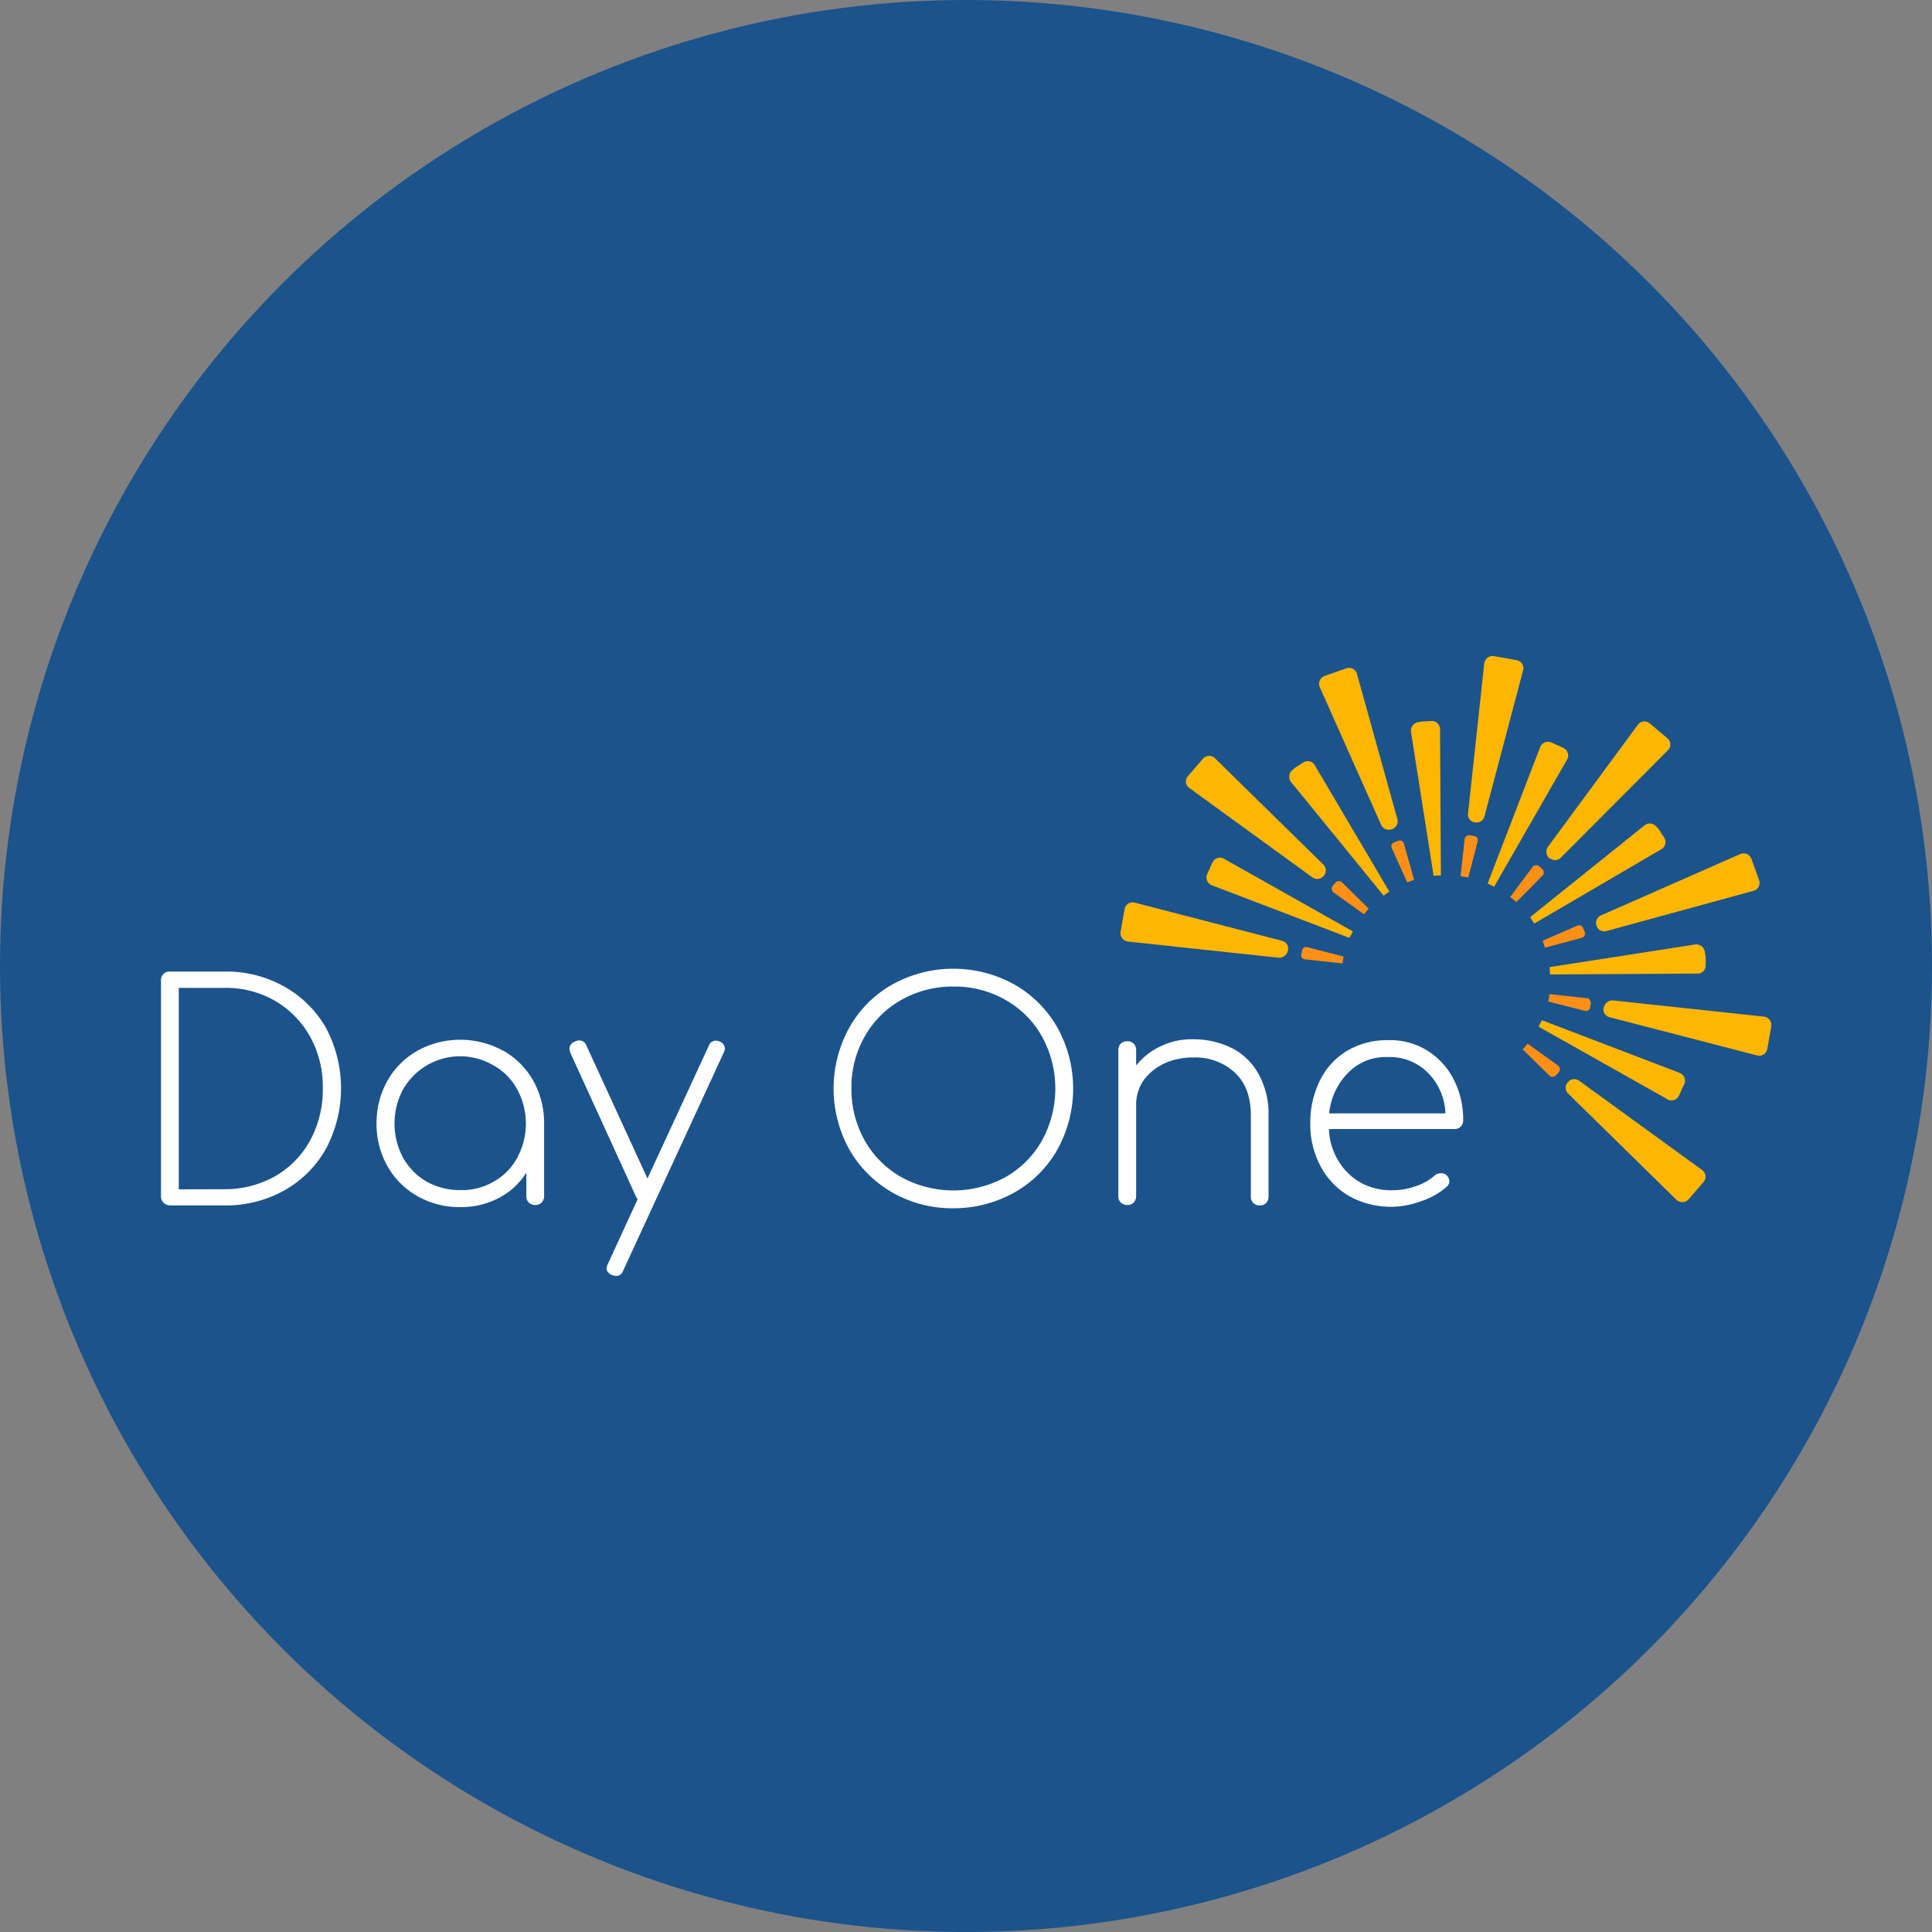
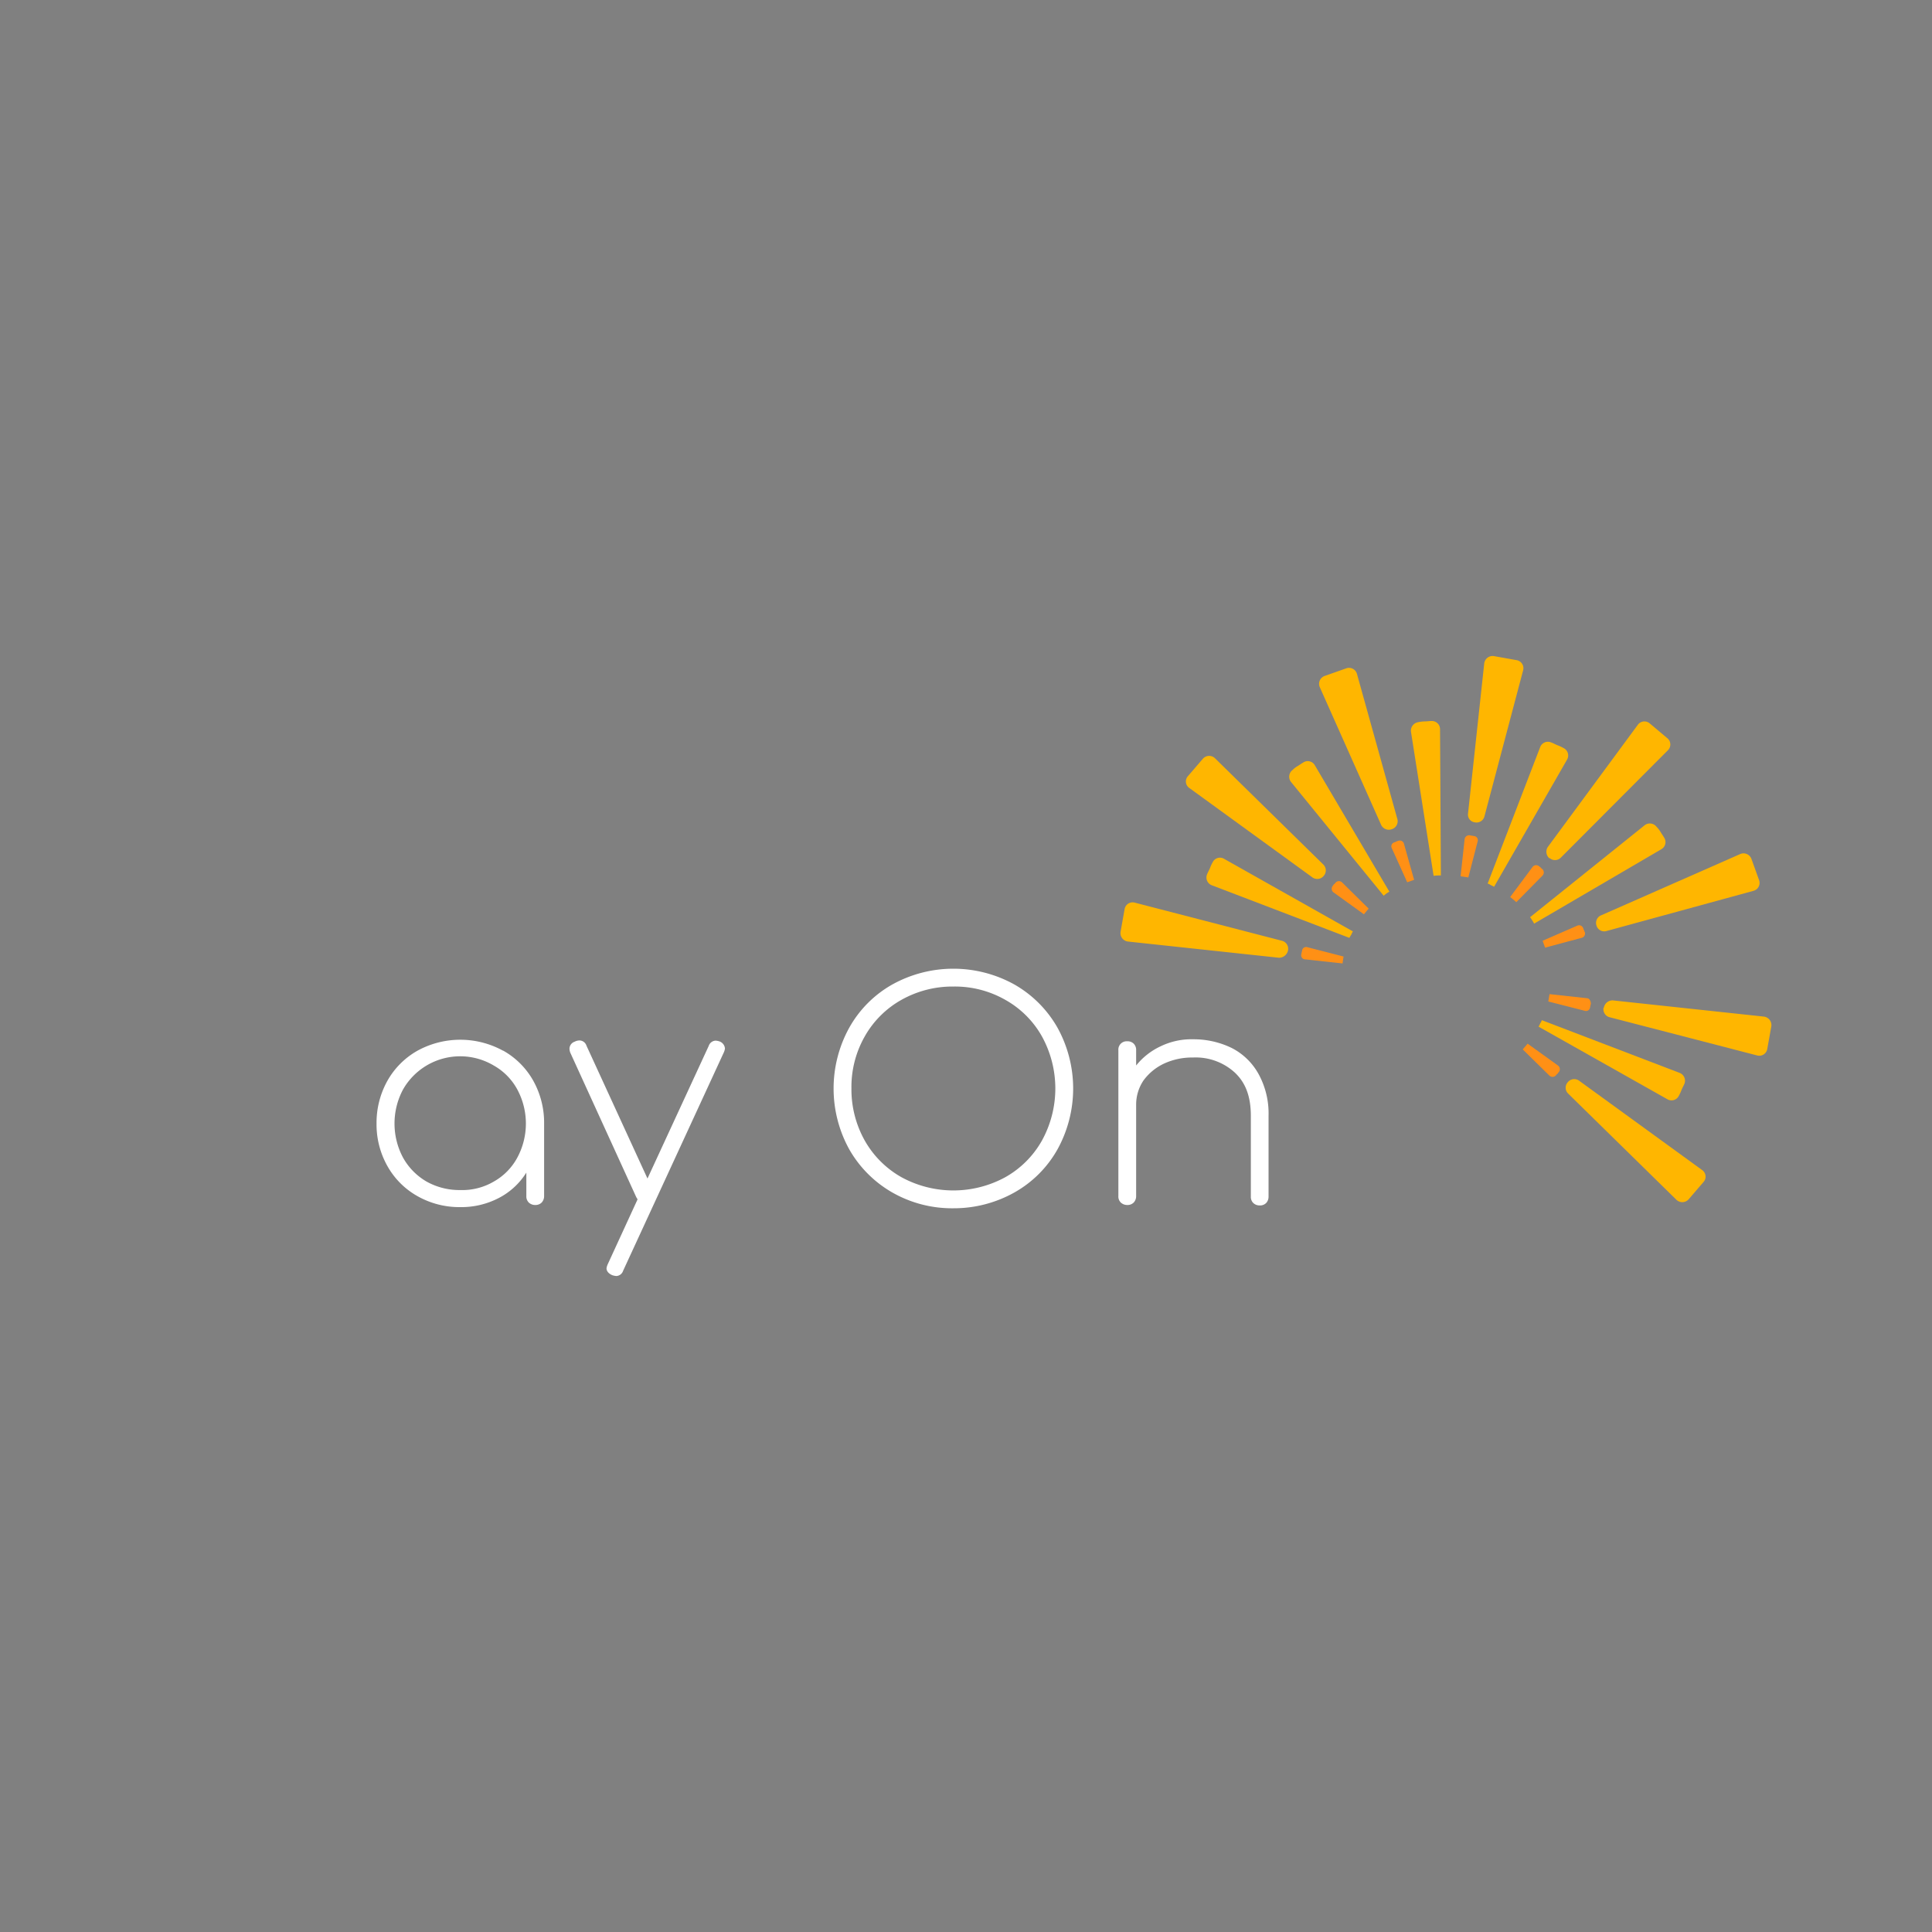
<svg xmlns="http://www.w3.org/2000/svg" id="Layer_1" data-name="Layer 1" viewBox="0 0 300 300" width="300" height="300">
  <rect x="0" y="0" width="300" height="300" fill="#808080" stroke="none" />
  <defs>
    <clipPath id="bz_circular_clip">
      <circle cx="150.0" cy="150.0" r="150.0" />
    </clipPath>
  </defs>
  <g clip-path="url(#bz_circular_clip)">
-     <path d="M-1.5-1.5h303v303H-1.5Z" fill="#1b538c" />
    <path d="M229,127.69c0,.07.07.07,0,0a1.27,1.27,0,0,0,1.51-.94l6-22.66a1.27,1.27,0,0,0-1-1.58l-3.53-.63a1.31,1.31,0,0,0-1.51,1.14l-2.52,23.35a1.2,1.2,0,0,0,1.07,1.32Z" fill="#ffb600" />
    <path d="M216.12,128.76h0a1.3,1.3,0,0,0,.88-1.51l-6.29-22.6a1.28,1.28,0,0,0-1.64-.88l-3.4,1.2a1.3,1.3,0,0,0-.75,1.7l9.56,21.46a1.33,1.33,0,0,0,1.64.63Z" fill="#ffb600" />
    <path d="M205.55,136h0a1.27,1.27,0,0,0-.07-1.76l-16.81-16.49a1.29,1.29,0,0,0-1.88.06l-2.33,2.71a1.23,1.23,0,0,0,.19,1.82l19.07,13.85a1.29,1.29,0,0,0,1.83-.19Z" fill="#ffb600" />
    <path d="M200,147.59h0a1.28,1.28,0,0,0-.95-1.51l-22.85-5.92a1.26,1.26,0,0,0-1.57,1l-.63,3.53a1.32,1.32,0,0,0,1.13,1.51l23.48,2.52a1.43,1.43,0,0,0,1.39-1.13Z" fill="#ffb600" />
    <path d="M243.44,168.05h0a1.27,1.27,0,0,0,.06,1.76l16.81,16.49a1.32,1.32,0,0,0,1.89-.06l2.33-2.71a1.24,1.24,0,0,0-.19-1.82l-19.07-13.85a1.29,1.29,0,0,0-1.83.19Z" fill="#ffb600" />
    <path d="M249,156.46h0a1.28,1.28,0,0,0,1,1.51l22.85,5.92a1.26,1.26,0,0,0,1.57-1l.63-3.52a1.33,1.33,0,0,0-1.13-1.51l-23.48-2.52a1.36,1.36,0,0,0-1.39,1.13Z" fill="#ffb600" />
    <path d="M247.91,143.75h0a1.25,1.25,0,0,0,1.58.81l22.78-6.23a1.27,1.27,0,0,0,.89-1.63l-1.2-3.34a1.31,1.31,0,0,0-1.7-.76l-21.59,9.51a1.28,1.28,0,0,0-.76,1.64Z" fill="#ffb600" />
    <path d="M240.61,133.23h0a1.27,1.27,0,0,0,1.76-.06L259,116.49a1.25,1.25,0,0,0-.06-1.83l-2.77-2.33a1.26,1.26,0,0,0-1.83.19l-14,19a1.35,1.35,0,0,0,.25,1.76Z" fill="#ffb600" />
    <path d="M241.93,165.46l-4.72-3.4c-.25.32-.5.57-.76.89l4.16,4.09a.72.72,0,0,0,1-.06.86.86,0,0,1,.25-.26c.06-.06.12-.19.19-.25A.7.7,0,0,0,241.93,165.46Z" fill="#ff9015" />
    <path d="M260.82,166.6l-21.41-8.19a1.72,1.72,0,0,1-.25.51,3.87,3.87,0,0,1-.25.5l20,11.27a1.26,1.26,0,0,0,1.76-.5,6.72,6.72,0,0,0,.44-.95c.12-.31.31-.63.44-.94A1.3,1.3,0,0,0,260.82,166.6Z" fill="#ffb600" />
    <path d="M246.4,155l-5.79-.63-.19,1.14,5.67,1.45a.63.63,0,0,0,.81-.51,2.5,2.5,0,0,1,.07-.31c0-.13.06-.19.06-.32C247,155.39,246.78,155,246.4,155Z" fill="#ff9015" />
-     <path d="M264.85,148.78a6,6,0,0,0-.13-1,1.33,1.33,0,0,0-1.45-1.13l-22.66,3.53a7.07,7.07,0,0,1,.06,1.13l22.92-.13a1.24,1.24,0,0,0,1.26-1.32A6.37,6.37,0,0,0,264.85,148.78Z" fill="#ffb600" />
    <path d="M246.09,144.75c-.07-.12-.07-.25-.13-.31s-.06-.19-.13-.32a.67.67,0,0,0-.94-.37l-5.35,2.33c.12.37.25.69.38,1.07l5.66-1.52A.68.68,0,0,0,246.09,144.75Z" fill="#ff9015" />
    <path d="M258.42,130.09c-.18-.32-.37-.57-.56-.89a4.18,4.18,0,0,0-.63-.81,1.31,1.31,0,0,0-1.83-.26l-17.81,14.29a8.67,8.67,0,0,1,.63,1L258,131.85A1.26,1.26,0,0,0,258.42,130.09Z" fill="#ffb600" />
    <path d="M235.45,140.09l4.09-4.15a.71.71,0,0,0-.06-1,.86.86,0,0,1-.26-.25c-.06-.06-.18-.12-.25-.19a.7.7,0,0,0-1,.13l-3.47,4.66C234.88,139.59,235.2,139.84,235.45,140.09Z" fill="#ff9015" />
    <path d="M242.81,116.17a6.62,6.62,0,0,0-.94-.44c-.32-.12-.63-.31-1-.44a1.28,1.28,0,0,0-1.7.69L231,137.2a1.67,1.67,0,0,1,.5.25,3.31,3.31,0,0,1,.5.25l11.34-19.76A1.28,1.28,0,0,0,242.81,116.17Z" fill="#ffb600" />
    <path d="M228,136.25l1.45-5.6a.64.64,0,0,0-.51-.82c-.12,0-.25-.06-.37-.06s-.19-.06-.32-.06a.71.71,0,0,0-.82.56l-.63,5.8Z" fill="#ff9015" />
    <path d="M222.61,136a7.07,7.07,0,0,1,1.13-.06l-.13-22.73a1.27,1.27,0,0,0-1.32-1.25c-.38,0-.69.06-1.07.06a5.18,5.18,0,0,0-1,.12,1.34,1.34,0,0,0-1.13,1.45Z" fill="#ffb600" />
    <path d="M218.51,137l1.07-.38L218,131a.67.67,0,0,0-.88-.44c-.13.06-.25.06-.32.12s-.19.07-.31.13a.63.63,0,0,0-.38.88Z" fill="#ff9015" />
    <path d="M215.74,138.46l-11.58-19.64a1.26,1.26,0,0,0-1.76-.44c-.32.19-.57.37-.88.56a4,4,0,0,0-.82.63,1.31,1.31,0,0,0-.25,1.83l14.41,17.69A4.68,4.68,0,0,1,215.74,138.46Z" fill="#ffb600" />
    <path d="M212.53,141.1,208.38,137a.71.71,0,0,0-1,.06.85.85,0,0,1-.25.25c-.06.07-.13.19-.19.26a.7.7,0,0,0,.13,1l4.72,3.4C212,141.73,212.22,141.42,212.53,141.1Z" fill="#ff9015" />
    <path d="M208.63,148.53,203,147.08a.63.63,0,0,0-.81.51,2.5,2.5,0,0,1-.07.31c0,.13-.06.19-.06.32a.63.63,0,0,0,.63.75l5.79.63C208.5,149.29,208.57,148.91,208.63,148.53Z" fill="#ff9015" />
    <path d="M209.83,145.13a2.58,2.58,0,0,1,.25-.5l-20-11.27a1.25,1.25,0,0,0-1.76.5,5.76,5.76,0,0,0-.44.95c-.13.31-.32.63-.44.94a1.29,1.29,0,0,0,.69,1.7l21.4,8.18A4.58,4.58,0,0,1,209.83,145.13Z" fill="#ffb600" />
-     <path d="M25.38,186.74a1.33,1.33,0,0,1-.38-1V152.24a1.31,1.31,0,0,1,1.38-1.38h8.38a18.47,18.47,0,0,1,9.38,2.33,17.07,17.07,0,0,1,6.48,6.42,20,20,0,0,1,0,18.76,16.81,16.81,0,0,1-6.48,6.48,18.63,18.63,0,0,1-9.38,2.33H26.38A1.63,1.63,0,0,1,25.38,186.74Zm9.38-2.08a15.81,15.81,0,0,0,7.93-2,14.26,14.26,0,0,0,5.48-5.6A16.43,16.43,0,0,0,50.12,169a16,16,0,0,0-1.95-8,14.74,14.74,0,0,0-5.48-5.6,15.22,15.22,0,0,0-7.93-2h-7v31.28Z" fill="#fff" />
    <path d="M78.13,163.14a12.17,12.17,0,0,1,4.66,4.65,13.38,13.38,0,0,1,1.7,6.68v11.26a1.44,1.44,0,0,1-.38,1,1.34,1.34,0,0,1-1,.38,1.43,1.43,0,0,1-1-.38,1.33,1.33,0,0,1-.38-1v-3.65A11,11,0,0,1,77.5,186a12.58,12.58,0,0,1-6,1.44,13.24,13.24,0,0,1-6.67-1.7,12.17,12.17,0,0,1-4.66-4.65,13.15,13.15,0,0,1-1.7-6.61,13.38,13.38,0,0,1,1.7-6.68,12.24,12.24,0,0,1,4.66-4.65,13.82,13.82,0,0,1,13.28,0Zm-1.45,20.33a9.33,9.33,0,0,0,3.65-3.72,11.17,11.17,0,0,0,0-10.57,9.4,9.4,0,0,0-3.65-3.72,10.21,10.21,0,0,0-14.1,3.72,11.24,11.24,0,0,0,0,10.57,9.81,9.81,0,0,0,3.65,3.72,10.45,10.45,0,0,0,5.23,1.32A9.67,9.67,0,0,0,76.68,183.47Z" fill="#fff" />
    <path d="M112.57,162.82a2.18,2.18,0,0,1-.19.63L96.76,197.32a1.17,1.17,0,0,1-1.07.82,3,3,0,0,1-.62-.13c-.57-.25-.89-.63-.89-1.07a2.27,2.27,0,0,1,.19-.63L99,186.24a2.46,2.46,0,0,0-.19-.32l-10.2-22.34a1.8,1.8,0,0,1-.18-.76,1.17,1.17,0,0,1,.81-1.07,1.67,1.67,0,0,1,.76-.19,1.16,1.16,0,0,1,1.07.82L100.54,183l9.51-20.59a1.18,1.18,0,0,1,1.07-.82,2.36,2.36,0,0,1,.63.13A1.27,1.27,0,0,1,112.57,162.82Z" fill="#fff" />
    <path d="M138.56,185.17a17.94,17.94,0,0,1-6.67-6.67,19.55,19.55,0,0,1,0-18.95,17.47,17.47,0,0,1,6.67-6.68,19.55,19.55,0,0,1,18.95,0,17.85,17.85,0,0,1,6.68,6.68,19.55,19.55,0,0,1,0,18.95,17.47,17.47,0,0,1-6.68,6.67,19.21,19.21,0,0,1-9.44,2.45A18.71,18.71,0,0,1,138.56,185.17Zm17.57-2.39a14.89,14.89,0,0,0,5.66-5.67,16.77,16.77,0,0,0,0-16.18,14.8,14.8,0,0,0-5.66-5.66,15.79,15.79,0,0,0-8.06-2.08,16.17,16.17,0,0,0-8.12,2.08,14.89,14.89,0,0,0-5.67,5.66,15.89,15.89,0,0,0-2.07,8.06,16.27,16.27,0,0,0,2.07,8.12,15,15,0,0,0,5.67,5.67,16.84,16.84,0,0,0,16.18,0Z" fill="#fff" />
    <path d="M191.32,162.76a9.91,9.91,0,0,1,4.15,4.09,12.71,12.71,0,0,1,1.51,6.42V185.8a1.41,1.41,0,0,1-.37,1,1.32,1.32,0,0,1-1,.38,1.4,1.4,0,0,1-1-.38,1.32,1.32,0,0,1-.38-1V173.27c0-3-.81-5.16-2.51-6.74a9,9,0,0,0-6.49-2.32,10.34,10.34,0,0,0-4.47.94,8.31,8.31,0,0,0-3.21,2.64,6.69,6.69,0,0,0-1.13,3.72v14.22a1.44,1.44,0,0,1-.38,1,1.34,1.34,0,0,1-1,.38,1.43,1.43,0,0,1-1-.38,1.29,1.29,0,0,1-.38-1V163.07a1.29,1.29,0,0,1,1.38-1.38,1.34,1.34,0,0,1,1,.37,1.36,1.36,0,0,1,.38,1v2.39a10.62,10.62,0,0,1,3.84-3,10.93,10.93,0,0,1,5-1.07A13.45,13.45,0,0,1,191.32,162.76Z" fill="#fff" />
-     <path d="M221.53,163.07a11.36,11.36,0,0,1,4.16,4.47A13.49,13.49,0,0,1,227.2,174a1.29,1.29,0,0,1-.38.94,1.32,1.32,0,0,1-1,.38H206.36a10.07,10.07,0,0,0,1.45,4.91,9.47,9.47,0,0,0,3.46,3.4,9.78,9.78,0,0,0,4.91,1.19,10.68,10.68,0,0,0,3.66-.63,8,8,0,0,0,2.89-1.63,1.57,1.57,0,0,1,1-.38,1.17,1.17,0,0,1,.82.25,1.32,1.32,0,0,1,.5,1,1.11,1.11,0,0,1-.44.88,11.52,11.52,0,0,1-3.9,2.2,13.74,13.74,0,0,1-4.6.88,13.34,13.34,0,0,1-6.55-1.63,11.71,11.71,0,0,1-4.47-4.6,13.78,13.78,0,0,1-1.63-6.67,14.72,14.72,0,0,1,1.51-6.74,11,11,0,0,1,4.22-4.59,12.09,12.09,0,0,1,6.23-1.64A10.89,10.89,0,0,1,221.53,163.07Zm-12.14,3.46a10.37,10.37,0,0,0-3,6.36h18.06a9.47,9.47,0,0,0-2.77-6.36,8.4,8.4,0,0,0-6.23-2.39A8.08,8.08,0,0,0,209.39,166.53Z" fill="#fff" />
  </g>
</svg>